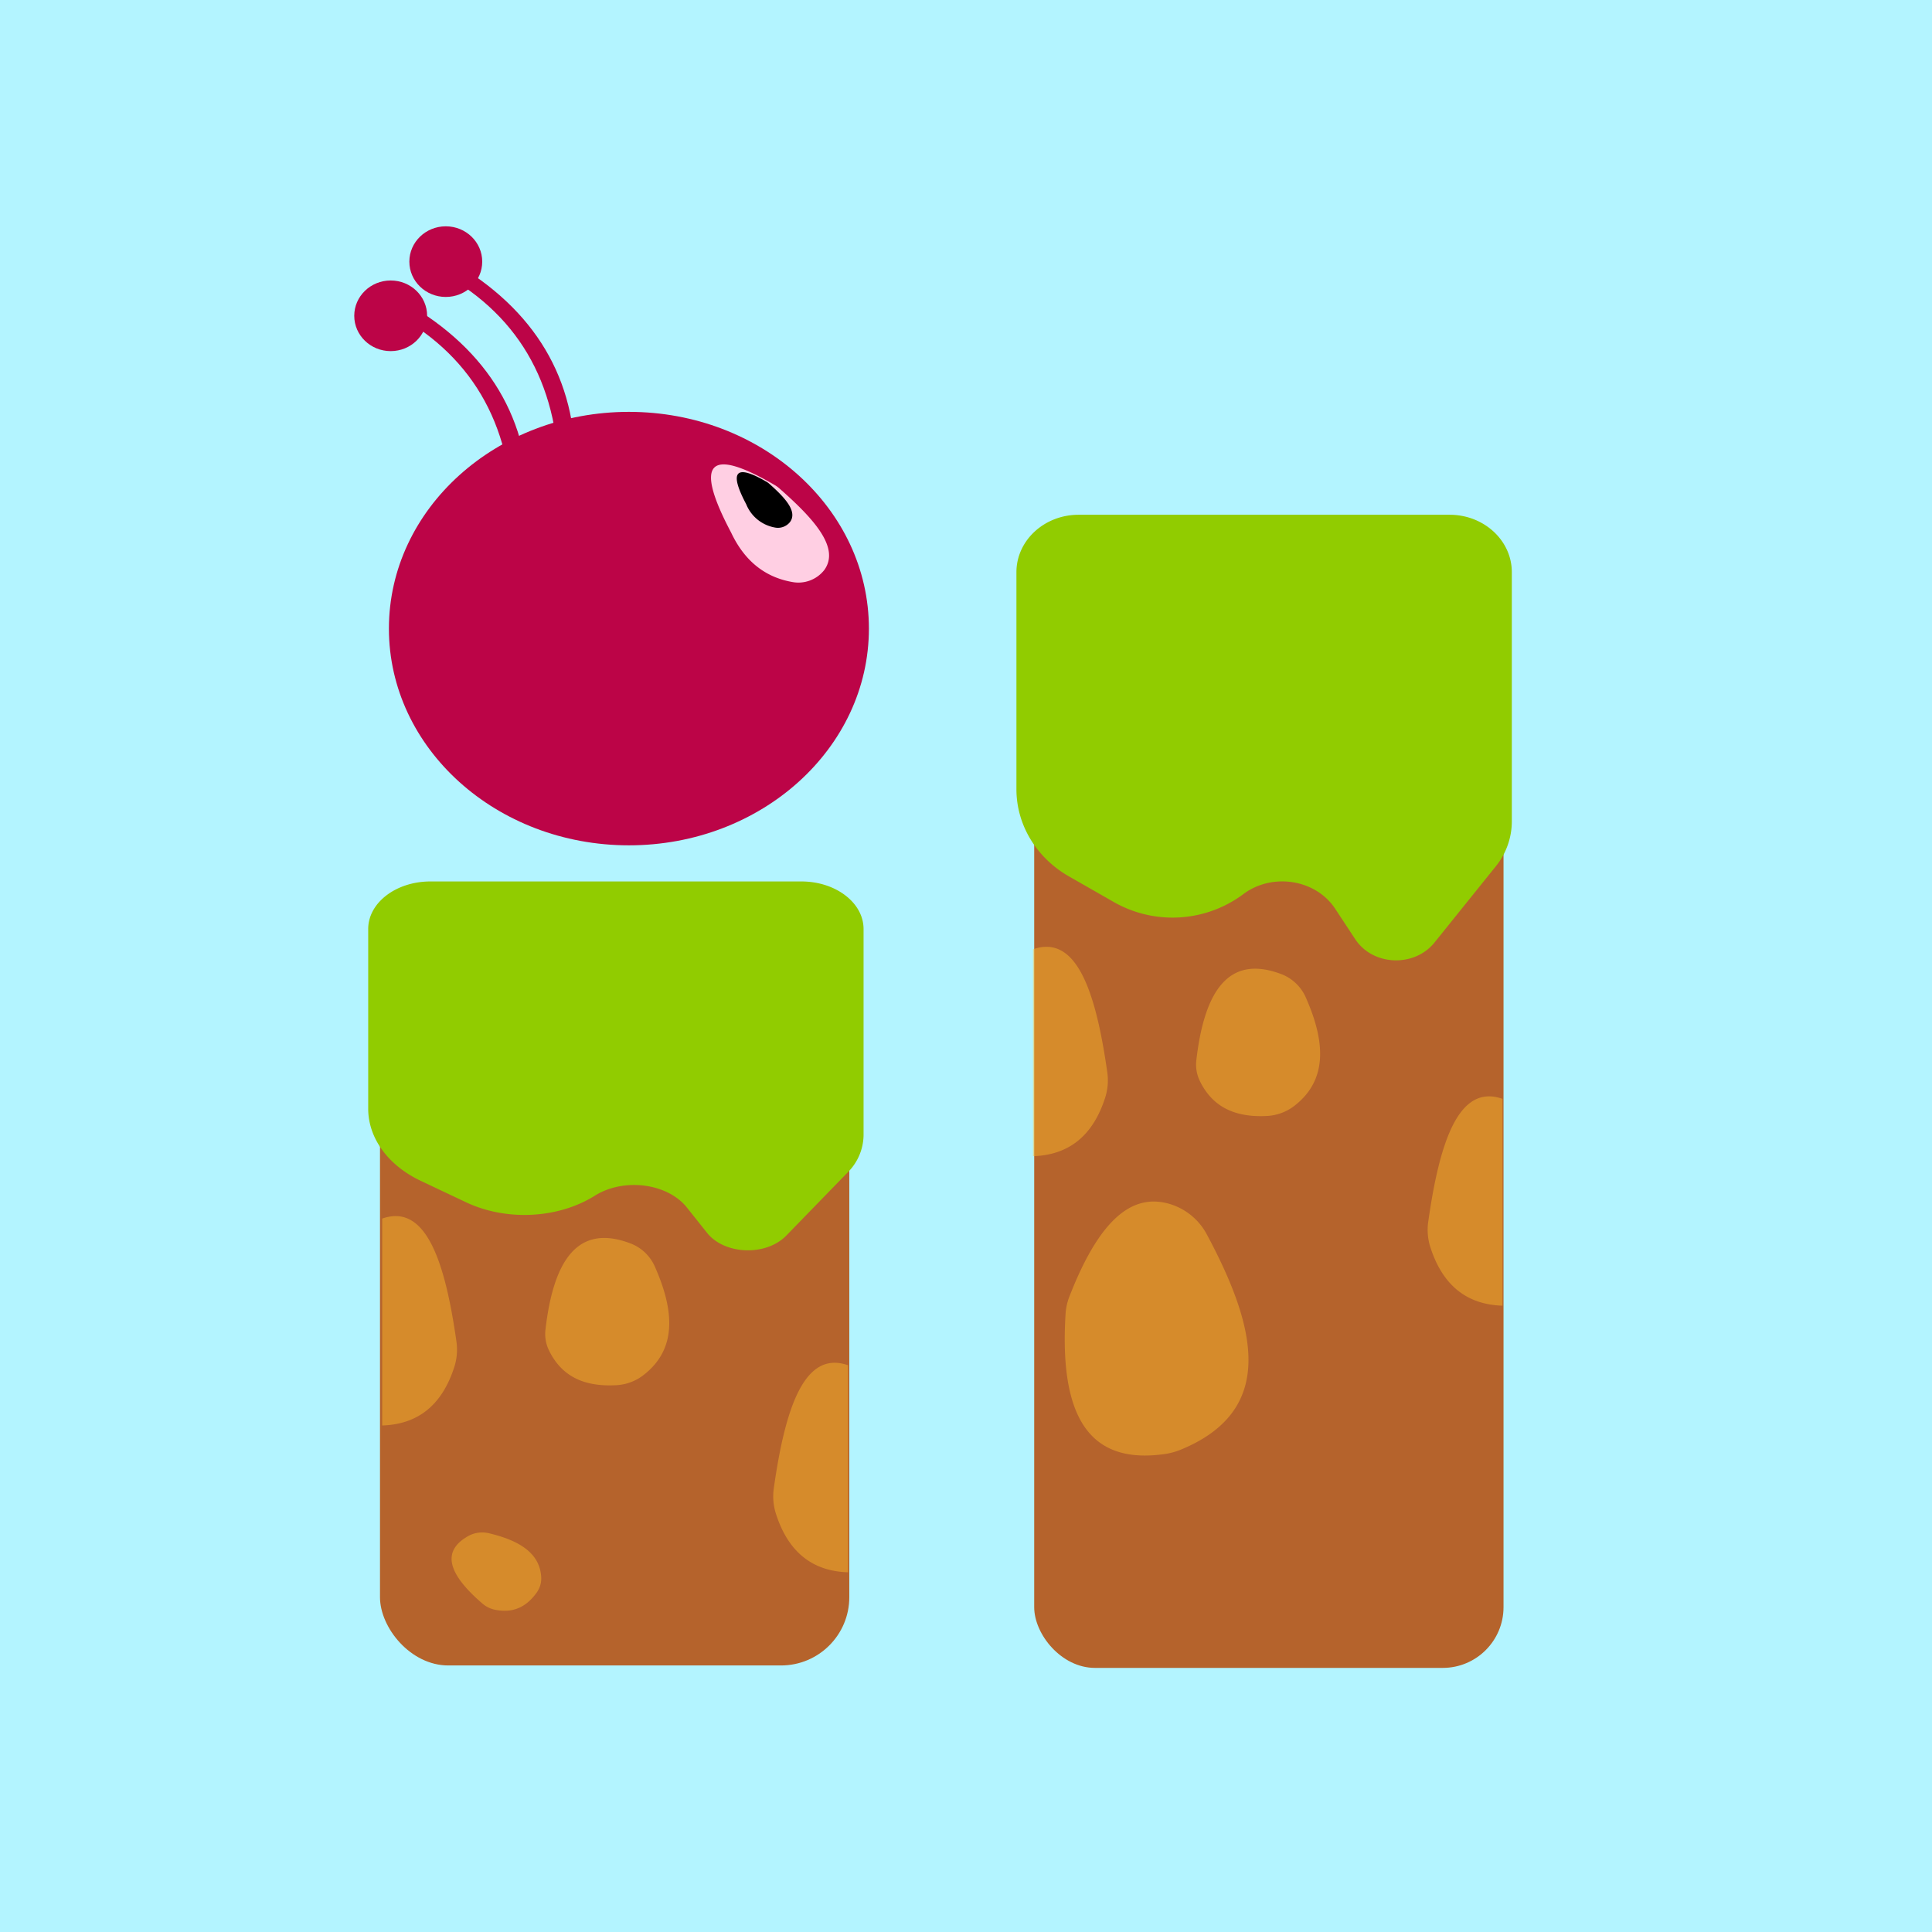
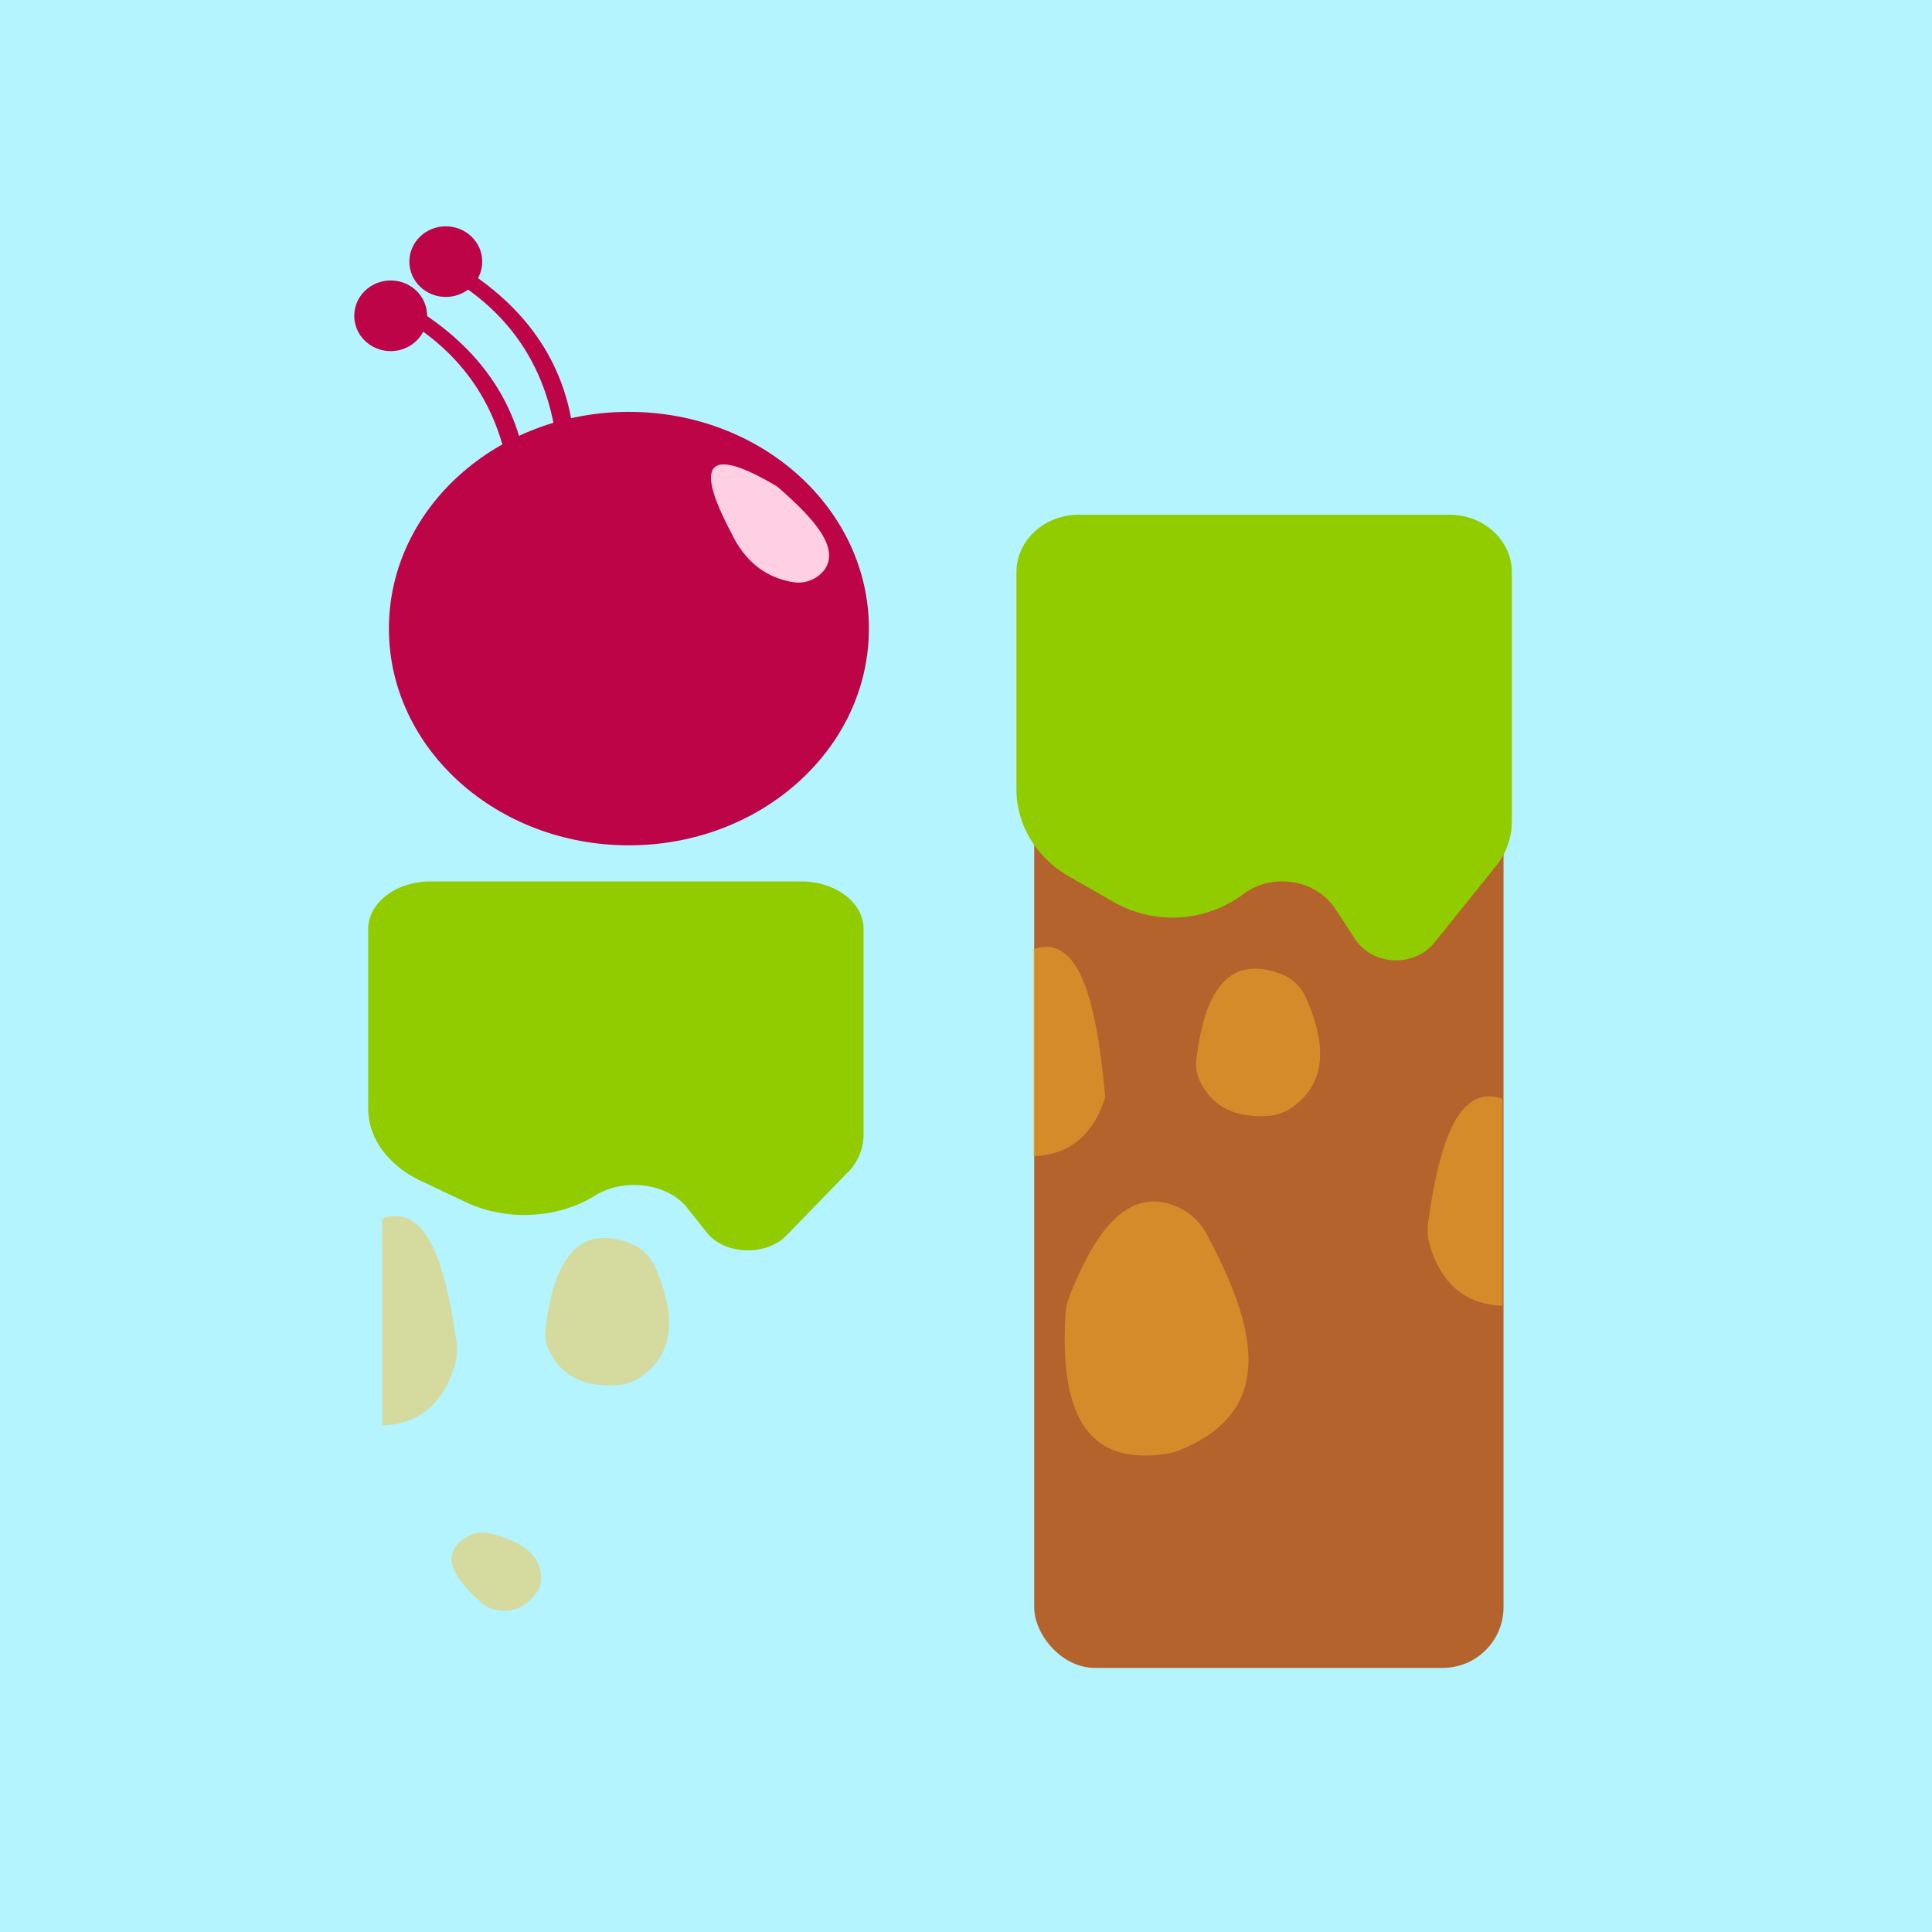
<svg xmlns="http://www.w3.org/2000/svg" id="Слой_2" data-name="Слой 2" viewBox="0 0 500 500">
  <defs>
    <style>.cls-1{fill:#b3f4ff;}.cls-2{fill:#b5632c;}.cls-3{fill:#91cc00;}.cls-4{fill:#ffbe2c;opacity:0.45;}.cls-5{fill:#bc0447;}.cls-6{fill:#ffcfe3;}</style>
  </defs>
  <title>1</title>
  <rect class="cls-1" width="500" height="500" />
-   <rect class="cls-2" x="98.34" y="234.22" width="121.46" height="196.8" rx="17.68" />
  <rect class="cls-2" x="267.65" y="142.18" width="121.46" height="289.47" rx="15.72" />
  <path class="cls-3" d="M426.19,923.31,410.35,943c-5.25,6.53-16,6.07-20.55-.88l-5.13-7.79c-5-7.67-16.26-9.48-23.82-3.84l-.23.18a30.66,30.66,0,0,1-33.18,1.92l-11.69-6.68c-8.46-4.83-13.61-13.37-13.61-22.56V847.18c0-8.21,7.21-14.87,16.1-14.87h96c8.9,0,16.11,6.66,16.11,14.87v64.53A18.49,18.49,0,0,1,426.19,923.31Z" transform="translate(-39.09 -699.09)" />
-   <path class="cls-4" d="M306.43,944.77v53.54c9-.28,15.44-5,18.7-15.22a14.7,14.7,0,0,0,.52-6.52C322.68,955.64,317.69,940.8,306.43,944.77Z" transform="translate(-39.09 -699.09)" />
+   <path class="cls-4" d="M306.43,944.77v53.54c9-.28,15.44-5,18.7-15.22C322.68,955.64,317.69,940.8,306.43,944.77Z" transform="translate(-39.09 -699.09)" />
  <path class="cls-4" d="M427.94,983.47V1037c-9-.28-15.44-5-18.7-15.21a14.73,14.73,0,0,1-.52-6.53C411.69,994.34,416.68,979.51,427.94,983.47Z" transform="translate(-39.09 -699.09)" />
  <path class="cls-4" d="M348.71,973.41c2.07-17.85,8.33-27.29,21.79-22.29a11.34,11.34,0,0,1,6.44,5.91c5.2,11.65,5.88,21.75-3.2,28.5a12.73,12.73,0,0,1-7,2.38c-7.61.34-13.78-2-17.21-9.23A9.68,9.68,0,0,1,348.71,973.41Z" transform="translate(-39.09 -699.09)" />
  <path class="cls-3" d="M258.44,1002.54l-15.85,16.31c-5.24,5.4-16,5-20.54-.73l-5.13-6.45c-5-6.35-16.26-7.85-23.82-3.18l-.24.15c-9.49,5.86-22.79,6.5-33.17,1.59L148,1004.7c-8.47-4-13.62-11.07-13.62-18.68v-46.5c0-6.8,7.21-12.31,16.1-12.31h96c8.89,0,16.1,5.51,16.1,12.31v53.42A13.83,13.83,0,0,1,258.44,1002.54Z" transform="translate(-39.09 -699.09)" />
  <path class="cls-4" d="M138,1014.46V1068c9-.28,15.43-5,18.69-15.22a14.7,14.7,0,0,0,.52-6.52C154.24,1025.32,149.24,1010.49,138,1014.46Z" transform="translate(-39.09 -699.09)" />
-   <path class="cls-4" d="M258.57,1052.42V1106c-9-.28-15.44-5-18.69-15.22a14.85,14.85,0,0,1-.53-6.52C242.32,1063.28,247.32,1048.45,258.57,1052.42Z" transform="translate(-39.09 -699.09)" />
  <path class="cls-4" d="M180.27,1043.1c2.07-17.85,8.33-27.3,21.78-22.29a11.25,11.25,0,0,1,6.44,5.91c5.2,11.65,5.89,21.75-3.2,28.49a12.55,12.55,0,0,1-7,2.38c-7.62.35-13.78-1.95-17.22-9.22A9.67,9.67,0,0,1,180.27,1043.1Z" transform="translate(-39.09 -699.09)" />
  <path class="cls-4" d="M164,1114.14c-8.46-7.27-11.1-13.38-3.73-17.52a7.45,7.45,0,0,1,5.34-.73c7.86,1.86,13.31,5.16,13.55,11.55a6.25,6.25,0,0,1-1.26,3.92c-2.53,3.47-5.91,5.37-10.88,4.29A7.07,7.07,0,0,1,164,1114.14Z" transform="translate(-39.09 -699.09)" />
  <path class="cls-4" d="M315.83,1034.69c8.18-21.07,16.73-26.42,25.46-24.16a16.12,16.12,0,0,1,10.11,8c13,24.27,18,45.55-6.72,55.73a17.85,17.85,0,0,1-4.27,1.15c-16.72,2.32-27.44-5.91-25.55-36.31A14.78,14.78,0,0,1,315.83,1034.69Z" transform="translate(-39.09 -699.09)" />
  <ellipse class="cls-5" cx="162.76" cy="162.68" rx="62.11" ry="56.09" />
  <path class="cls-6" d="M228.3,836.91c-9.76-18.46-5.65-22.18,11.25-12.31a7.68,7.68,0,0,1,1.31.95c8.92,7.85,15.69,15.36,11.54,21.08a8.52,8.52,0,0,1-8.35,3.07C236.88,848.42,231.68,844.08,228.3,836.91Z" transform="translate(-39.09 -699.09)" />
-   <path d="M232.21,829.59c-4.59-8.69-2.65-10.44,5.3-5.79a4,4,0,0,1,.61.44c4.2,3.7,7.39,7.23,5.44,9.93a4,4,0,0,1-3.93,1.44A9.87,9.87,0,0,1,232.21,829.59Z" transform="translate(-39.09 -699.09)" />
  <path class="cls-5" d="M188,820.28l-4.23,2.16c-.4-24.51-10.76-42.57-32-53.56l4.23-2.16C177.67,779.24,188.22,797.16,188,820.28Z" transform="translate(-39.09 -699.09)" />
  <path class="cls-5" d="M176,830.91l-4.23,2.15c-.4-24.51-10.76-42.57-32-53.56l4.23-2.15C165.71,789.86,176.25,807.78,176,830.91Z" transform="translate(-39.09 -699.09)" />
  <ellipse class="cls-5" cx="115.37" cy="67.71" rx="9.43" ry="9.14" />
  <ellipse class="cls-5" cx="101.11" cy="81.73" rx="9.43" ry="9.14" />
</svg>